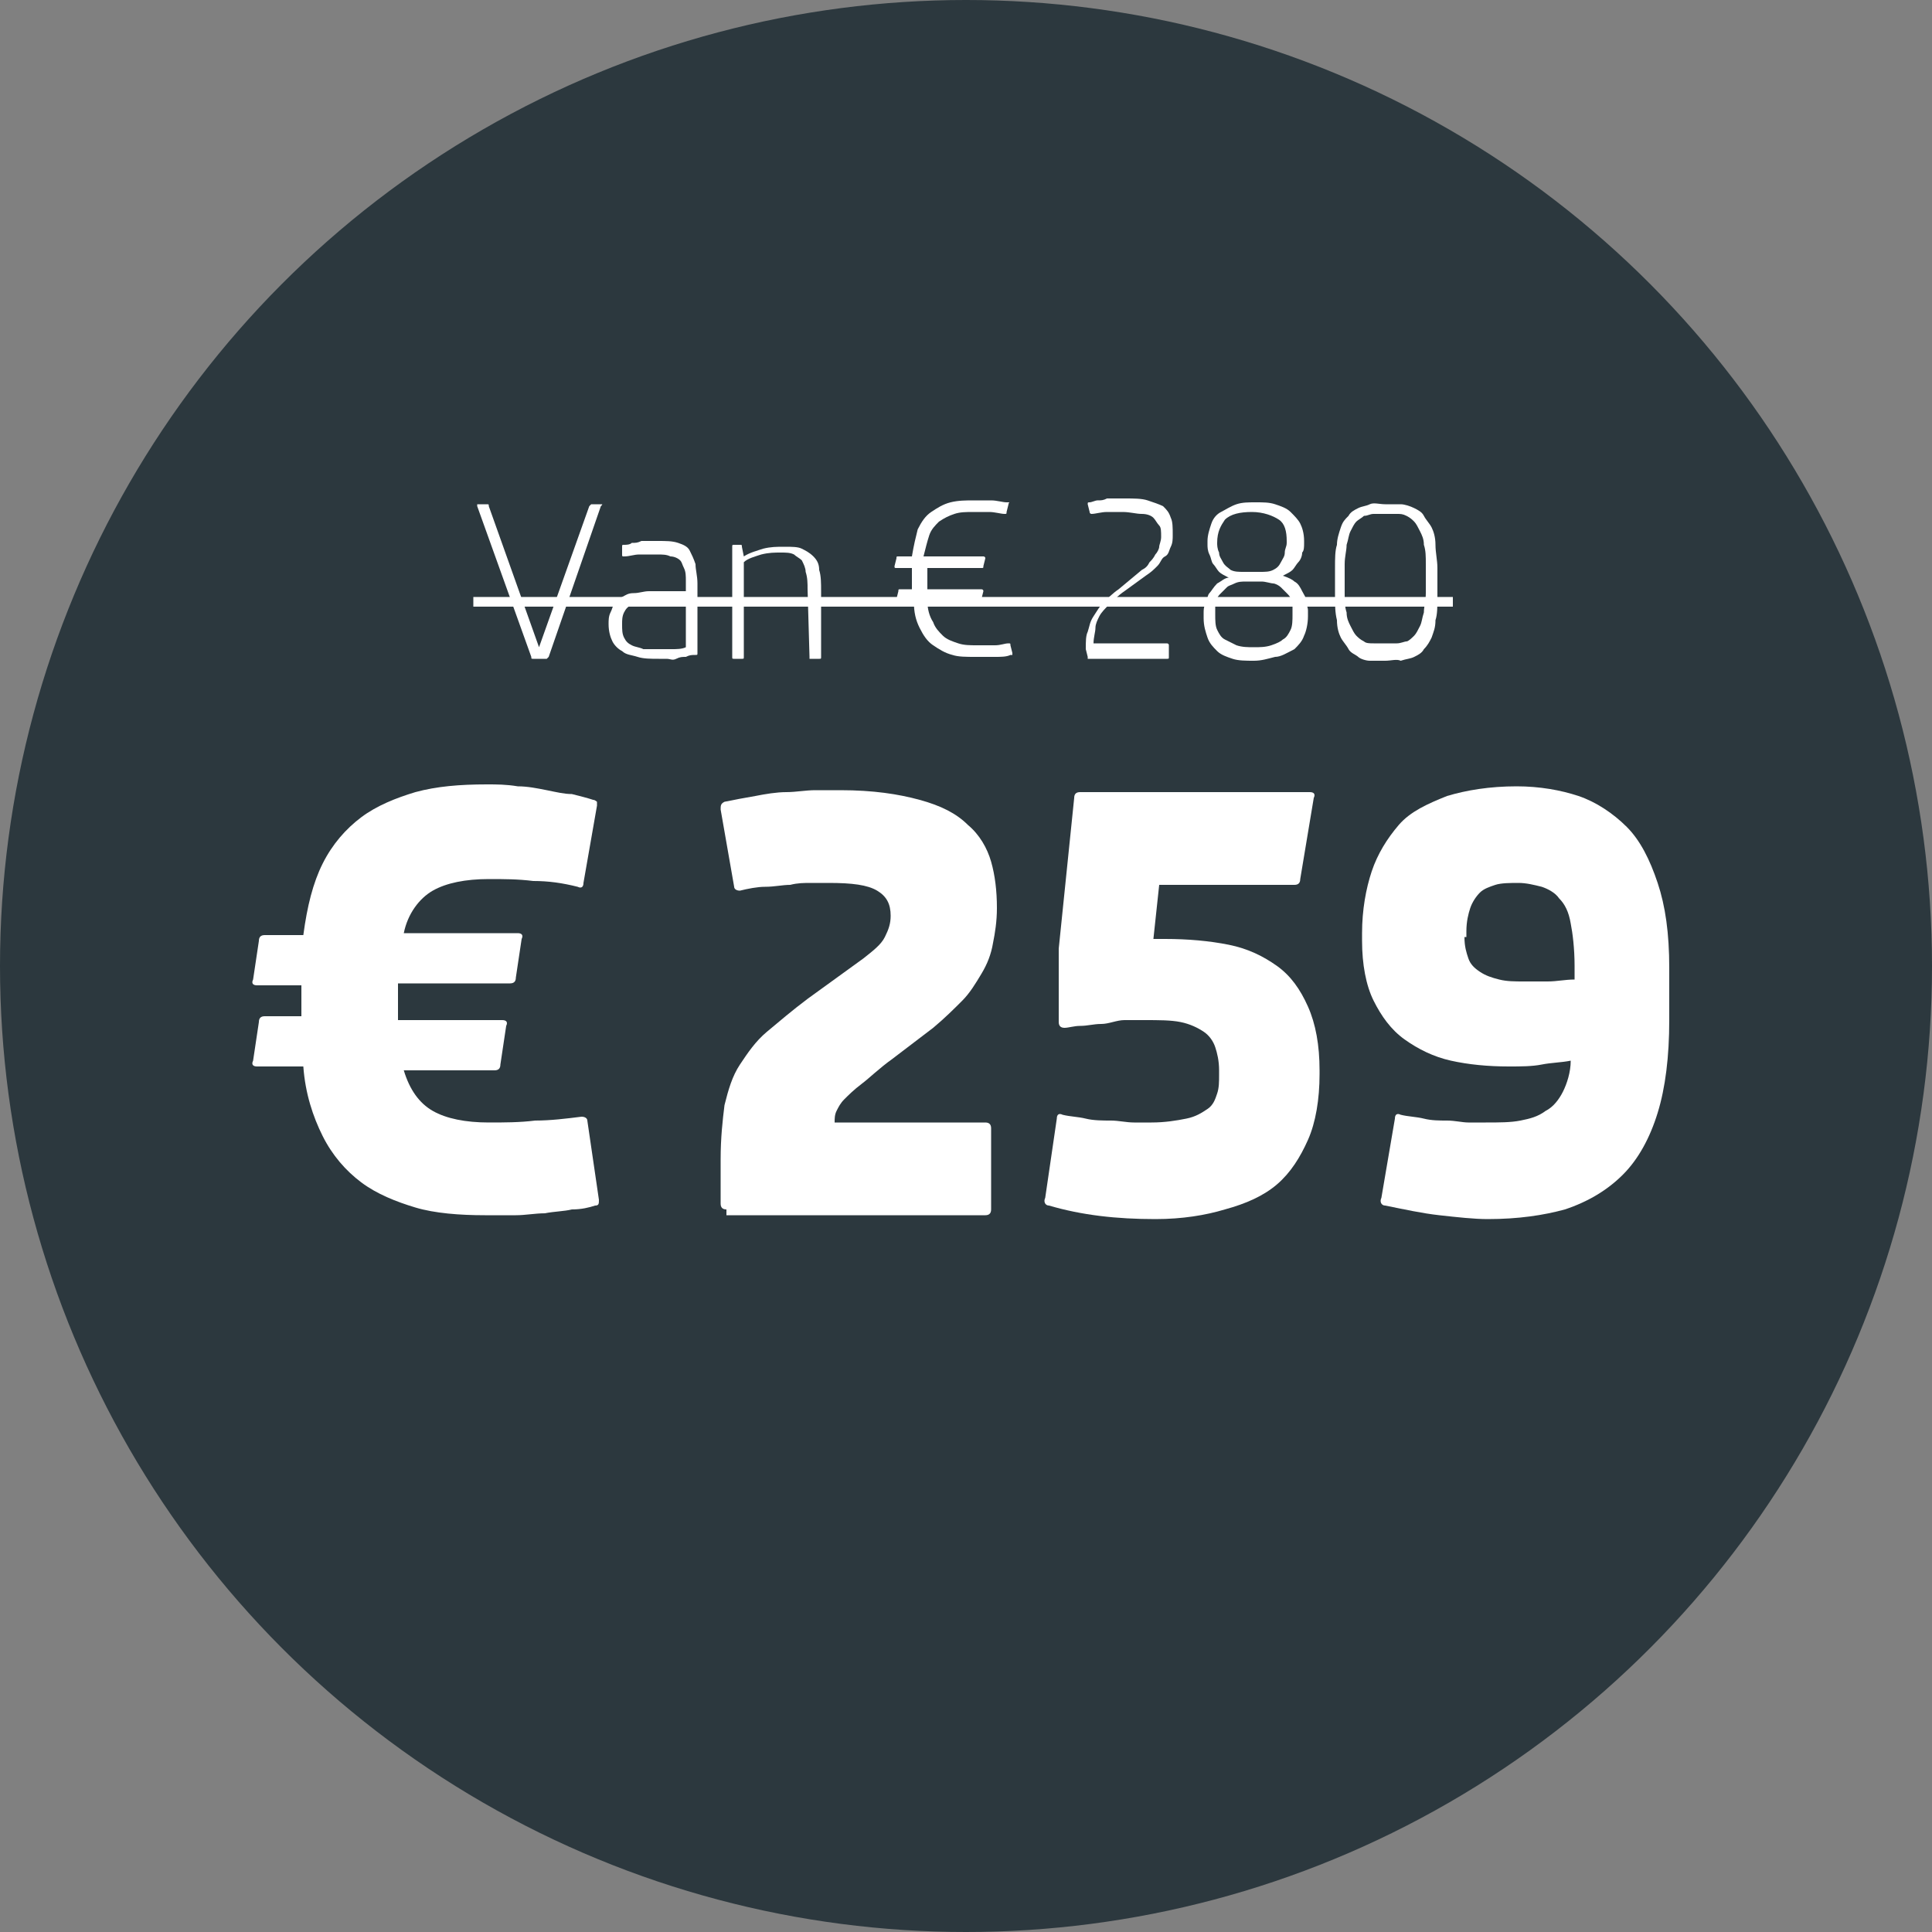
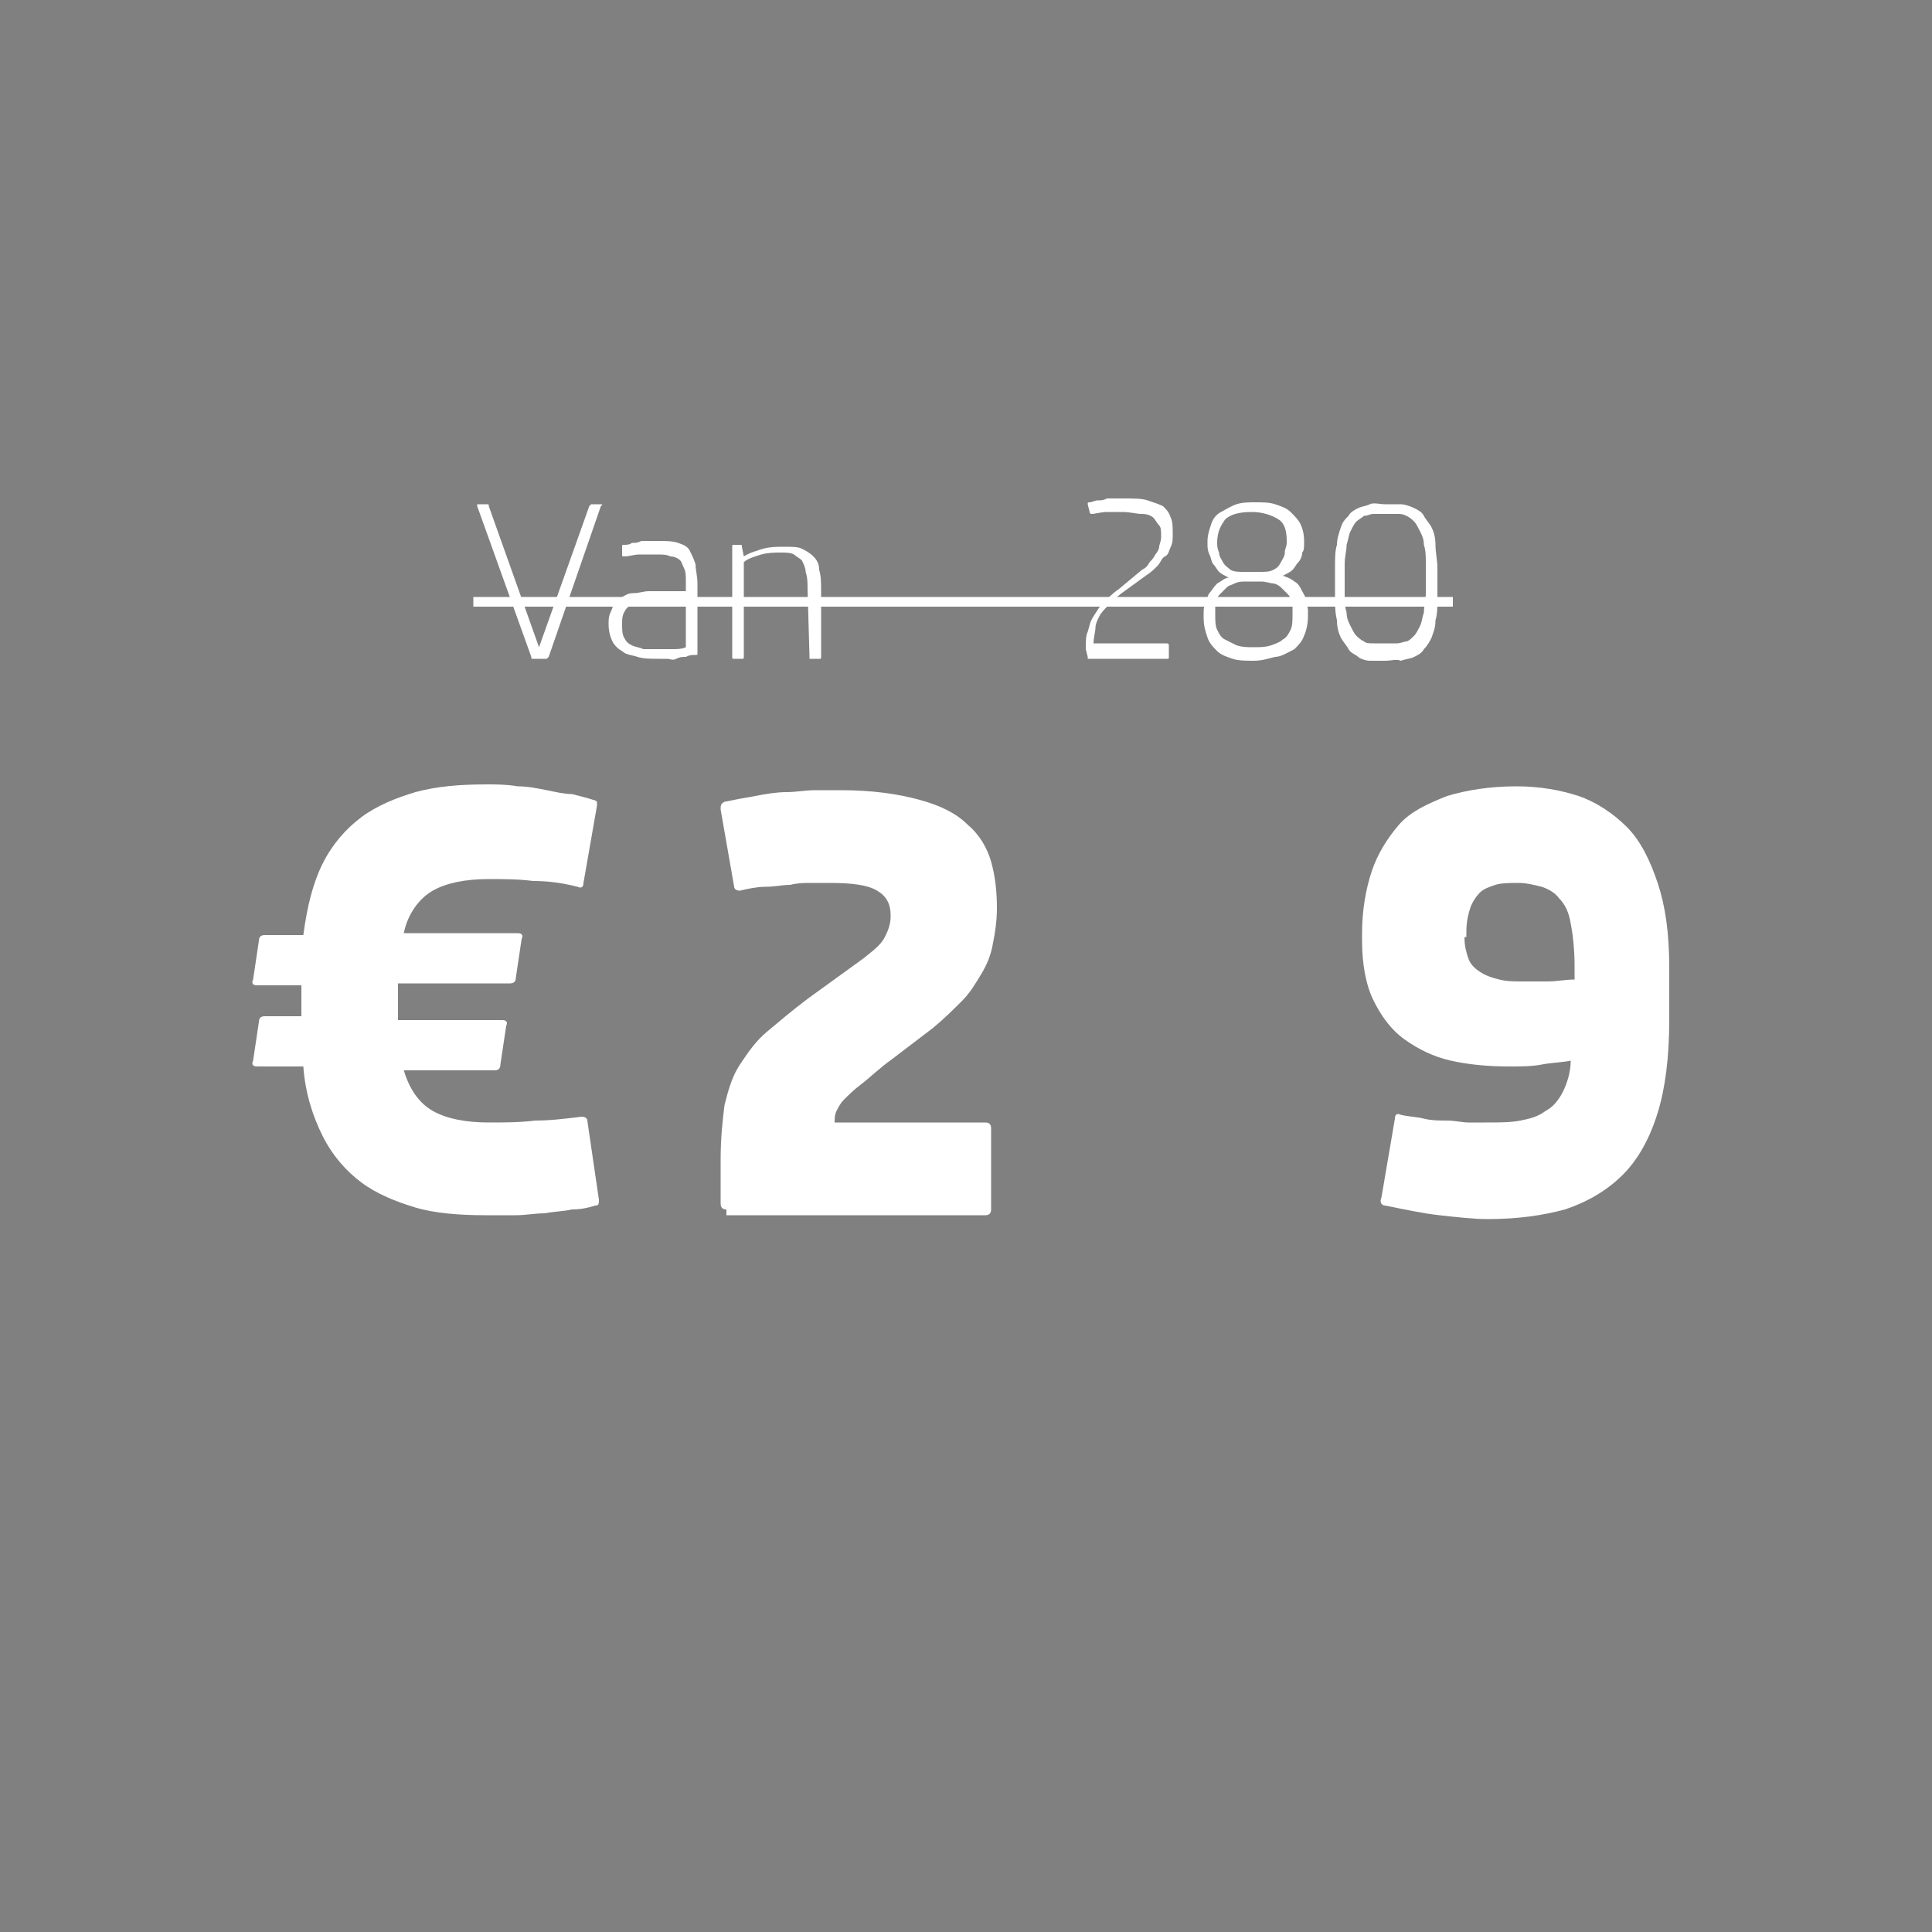
<svg xmlns="http://www.w3.org/2000/svg" version="1.1" id="Layer_1" x="0px" y="0px" viewBox="0 0 100 100" style="enable-background:new 0 0 100 100;" xml:space="preserve">
  <rect x="0" y="0" width="100" height="100" fill="#808080" stroke="none" />
  <style type="text/css">
	.st0{fill:#2C383E;}
	.st1{fill:#FFFFFF;}
</style>
-   <circle class="st0" cx="50" cy="50" r="50" />
  <g>
    <path class="st1" d="M27.9,33.5L27.9,33.5l2.6-7.3c0,0,0.1-0.1,0.1-0.1h0.5c0.1,0,0.1,0,0,0.1L28.4,34c0,0-0.1,0.1-0.1,0.1h-0.7   c-0.1,0-0.1,0-0.1-0.1l-2.8-7.8c0,0,0-0.1,0-0.1h0.5c0.1,0,0.1,0,0.1,0.1L27.9,33.5z" />
    <path class="st1" d="M34,28.7c-0.3,0-0.6,0-0.9,0c-0.3,0-0.5,0.1-0.8,0.1c-0.1,0-0.1,0-0.1-0.1v-0.4c0-0.1,0-0.1,0.1-0.1   c0.1,0,0.3,0,0.4-0.1c0.2,0,0.3,0,0.5-0.1c0.2,0,0.3,0,0.4,0c0.1,0,0.3,0,0.4,0c0.5,0,0.8,0,1.1,0.1c0.3,0.1,0.5,0.2,0.6,0.4   c0.1,0.2,0.2,0.4,0.3,0.7c0,0.3,0.1,0.6,0.1,1v3.6c0,0.1,0,0.1-0.1,0.1c-0.2,0-0.3,0-0.5,0.1c-0.2,0-0.3,0-0.5,0.1s-0.3,0-0.5,0   c-0.2,0-0.3,0-0.4,0c-0.4,0-0.8,0-1.1-0.1c-0.3-0.1-0.6-0.1-0.8-0.3c-0.2-0.1-0.4-0.3-0.5-0.5c-0.1-0.2-0.2-0.5-0.2-0.9   c0-0.2,0-0.4,0.1-0.6s0.1-0.3,0.2-0.5c0.1-0.1,0.2-0.2,0.4-0.3s0.3-0.2,0.6-0.2s0.5-0.1,0.8-0.1c0.3,0,0.7,0,1.1,0h0.8v-0.5   c0-0.3,0-0.5-0.1-0.7s-0.1-0.3-0.2-0.4c-0.1-0.1-0.3-0.2-0.5-0.2C34.5,28.7,34.3,28.7,34,28.7z M34.1,33.6c0.2,0,0.5,0,0.7,0   c0.2,0,0.5,0,0.7-0.1v-2.4h-0.9c-0.5,0-0.9,0-1.2,0c-0.3,0-0.6,0.1-0.7,0.2c-0.2,0.1-0.3,0.2-0.4,0.4c-0.1,0.2-0.1,0.4-0.1,0.6   c0,0.3,0,0.5,0.1,0.7c0.1,0.2,0.2,0.3,0.4,0.4c0.2,0.1,0.4,0.1,0.6,0.2C33.6,33.6,33.8,33.6,34.1,33.6z" />
    <path class="st1" d="M41.9,34C41.9,34,41.8,34,41.9,34l-0.1-3.5c0-0.3,0-0.6-0.1-0.9c0-0.2-0.1-0.4-0.2-0.6   c-0.1-0.1-0.3-0.2-0.4-0.3c-0.2-0.1-0.4-0.1-0.7-0.1c-0.3,0-0.6,0-1,0.1c-0.3,0.1-0.7,0.2-0.9,0.4V34c0,0.1,0,0.1-0.1,0.1H38   c-0.1,0-0.1,0-0.1-0.1v-5.7c0-0.1,0-0.1,0.1-0.1h0.3c0.1,0,0.1,0,0.1,0.1l0.1,0.5c0.3-0.2,0.7-0.3,1-0.4c0.4-0.1,0.7-0.1,1.1-0.1   c0.4,0,0.7,0,0.9,0.1c0.2,0.1,0.4,0.2,0.6,0.4s0.3,0.4,0.3,0.7c0.1,0.3,0.1,0.7,0.1,1.1V34c0,0.1,0,0.1-0.1,0.1H41.9z" />
-     <path class="st1" d="M48,29.5v0.1v0.8v0.1h2.8c0,0,0.1,0,0.1,0.1l-0.1,0.4c0,0.1,0,0.1-0.1,0.1H48c0,0.4,0.1,0.8,0.3,1.1   c0.1,0.3,0.3,0.5,0.5,0.7c0.2,0.2,0.5,0.3,0.8,0.4c0.3,0.1,0.6,0.1,1,0.1c0.3,0,0.6,0,0.9,0c0.3,0,0.5-0.1,0.7-0.1   c0.1,0,0.1,0,0.1,0.1l0.1,0.4c0,0,0,0,0,0.1c0,0,0,0-0.1,0c-0.2,0.1-0.5,0.1-0.8,0.1c-0.3,0-0.6,0-1,0c-0.5,0-0.9,0-1.2-0.1   c-0.4-0.1-0.7-0.3-1-0.5s-0.5-0.5-0.7-0.9c-0.2-0.4-0.3-0.8-0.3-1.4h-0.8c-0.1,0-0.1,0-0.1-0.1l0.1-0.4c0-0.1,0-0.1,0.1-0.1h0.6   v-0.2v-0.7v-0.2h-0.8c-0.1,0-0.1,0-0.1-0.1l0.1-0.4c0-0.1,0-0.1,0.1-0.1h0.7c0.1-0.6,0.2-1,0.3-1.4c0.2-0.4,0.4-0.7,0.7-0.9   s0.6-0.4,1-0.5c0.4-0.1,0.8-0.1,1.2-0.1c0.3,0,0.6,0,0.9,0c0.3,0,0.6,0.1,0.8,0.1c0,0,0,0,0.1,0s0,0,0,0.1l-0.1,0.4   c0,0.1,0,0.1-0.1,0.1c-0.2,0-0.5-0.1-0.8-0.1c-0.3,0-0.6,0-0.8,0c-0.4,0-0.7,0-1,0.1c-0.3,0.1-0.5,0.2-0.8,0.4   c-0.2,0.2-0.4,0.4-0.5,0.7c-0.1,0.3-0.2,0.7-0.3,1.1h3.1c0,0,0.1,0,0.1,0.1l-0.1,0.4c0,0.1,0,0.1-0.1,0.1H48z" />
    <path class="st1" d="M56.3,34C56.3,34,56.3,34,56.3,34l-0.1-0.4c0-0.4,0-0.7,0.1-0.9c0.1-0.3,0.1-0.5,0.3-0.8s0.3-0.5,0.5-0.7   s0.5-0.5,0.8-0.7l1.2-1c0.2-0.1,0.3-0.2,0.4-0.4c0.1-0.1,0.2-0.2,0.3-0.4c0.1-0.1,0.2-0.3,0.2-0.4s0.1-0.3,0.1-0.5   c0-0.3,0-0.5-0.1-0.6s-0.2-0.3-0.3-0.4s-0.3-0.2-0.6-0.2c-0.3,0-0.6-0.1-1-0.1c-0.2,0-0.5,0-0.8,0c-0.3,0-0.6,0.1-0.8,0.1   c0,0-0.1,0-0.1-0.1l-0.1-0.4c0-0.1,0-0.1,0.1-0.1c0.1,0,0.3-0.1,0.4-0.1c0.2,0,0.3,0,0.5-0.1c0.2,0,0.3,0,0.5,0s0.3,0,0.4,0   c0.5,0,0.9,0,1.2,0.1c0.3,0.1,0.6,0.2,0.8,0.3c0.2,0.2,0.3,0.3,0.4,0.6c0.1,0.2,0.1,0.5,0.1,0.9c0,0.2,0,0.4-0.1,0.6   s-0.1,0.4-0.3,0.5s-0.2,0.3-0.4,0.5s-0.3,0.3-0.6,0.5l-1.1,0.8c-0.3,0.2-0.6,0.5-0.8,0.7c-0.2,0.2-0.4,0.4-0.5,0.6   c-0.1,0.2-0.2,0.4-0.2,0.6c0,0.2-0.1,0.5-0.1,0.8h3.8c0,0,0.1,0,0.1,0.1V34c0,0.1,0,0.1-0.1,0.1H56.3z" />
    <path class="st1" d="M64.9,34.2c-0.4,0-0.8,0-1.1-0.1c-0.3-0.1-0.6-0.2-0.8-0.4c-0.2-0.2-0.4-0.4-0.5-0.7c-0.1-0.3-0.2-0.6-0.2-1   v-0.3c0-0.1,0-0.3,0.1-0.5s0.1-0.4,0.2-0.5s0.2-0.3,0.4-0.5c0.2-0.1,0.4-0.3,0.6-0.3c-0.2-0.1-0.4-0.2-0.5-0.3s-0.2-0.3-0.3-0.4   s-0.1-0.3-0.2-0.5s-0.1-0.4-0.1-0.5V28c0-0.3,0.1-0.6,0.2-0.9c0.1-0.3,0.3-0.5,0.5-0.6s0.5-0.3,0.8-0.4c0.3-0.1,0.6-0.1,1-0.1   s0.7,0,1,0.1c0.3,0.1,0.6,0.2,0.8,0.4c0.2,0.2,0.4,0.4,0.5,0.6s0.2,0.5,0.2,0.9v0.1c0,0.2,0,0.4-0.1,0.5c0,0.2-0.1,0.4-0.2,0.5   s-0.2,0.3-0.3,0.4s-0.3,0.2-0.5,0.3c0.3,0.1,0.5,0.2,0.6,0.3c0.2,0.1,0.3,0.3,0.4,0.5s0.2,0.3,0.2,0.5s0.1,0.3,0.1,0.5v0.3   c0,0.4-0.1,0.8-0.2,1c-0.1,0.3-0.3,0.5-0.5,0.7C66.6,33.8,66.3,34,66,34C65.6,34.1,65.3,34.2,64.9,34.2z M64.5,30.1   c-0.2,0-0.4,0-0.6,0.1s-0.3,0.1-0.4,0.2c-0.1,0.1-0.2,0.2-0.3,0.3C63.1,30.8,63,30.9,63,31c0,0.1-0.1,0.2-0.1,0.3   c0,0.1,0,0.2,0,0.3v0.2c0,0.3,0,0.6,0.1,0.8s0.2,0.4,0.4,0.5c0.2,0.1,0.4,0.2,0.6,0.3c0.3,0.1,0.6,0.1,0.9,0.1s0.6,0,0.9-0.1   c0.3-0.1,0.5-0.2,0.6-0.3c0.2-0.1,0.3-0.3,0.4-0.5s0.1-0.5,0.1-0.8v-0.2c0-0.1,0-0.2,0-0.3c0-0.1-0.1-0.2-0.1-0.3   c0-0.1-0.1-0.2-0.2-0.3s-0.2-0.2-0.3-0.3c-0.1-0.1-0.3-0.2-0.4-0.2s-0.4-0.1-0.6-0.1H64.5z M63,28.1c0,0.1,0,0.3,0.1,0.5   c0,0.2,0.1,0.3,0.2,0.5s0.3,0.3,0.4,0.4c0.2,0.1,0.4,0.1,0.7,0.1h0.8c0.3,0,0.5,0,0.7-0.1c0.2-0.1,0.3-0.2,0.4-0.4s0.2-0.3,0.2-0.5   c0-0.2,0.1-0.3,0.1-0.5V28c0-0.5-0.1-0.9-0.4-1.1c-0.3-0.2-0.8-0.4-1.4-0.4s-1.1,0.1-1.4,0.4C63.2,27.2,63,27.5,63,28.1L63,28.1z" />
    <path class="st1" d="M71.7,34.2c-0.3,0-0.5,0-0.8,0c-0.2,0-0.5-0.1-0.6-0.2s-0.4-0.2-0.5-0.4c-0.1-0.2-0.3-0.4-0.4-0.6   c-0.1-0.2-0.2-0.5-0.2-0.9c-0.1-0.4-0.1-0.8-0.1-1.2v-1.5c0-0.5,0-0.9,0.1-1.2c0-0.3,0.1-0.6,0.2-0.9s0.2-0.4,0.4-0.6   c0.1-0.2,0.3-0.3,0.5-0.4s0.4-0.1,0.6-0.2s0.5,0,0.8,0c0.3,0,0.6,0,0.8,0c0.2,0,0.5,0.1,0.7,0.2s0.4,0.2,0.5,0.4   c0.1,0.2,0.3,0.4,0.4,0.6s0.2,0.5,0.2,0.9c0,0.4,0.1,0.8,0.1,1.2v1.5c0,0.5,0,0.9-0.1,1.2c0,0.4-0.1,0.6-0.2,0.9   c-0.1,0.2-0.2,0.4-0.4,0.6c-0.1,0.2-0.3,0.3-0.5,0.4s-0.4,0.1-0.7,0.2C72.3,34.1,72,34.2,71.7,34.2z M71.7,26.6c-0.2,0-0.4,0-0.6,0   c-0.2,0-0.3,0.1-0.5,0.1c-0.1,0.1-0.3,0.2-0.4,0.3c-0.1,0.1-0.2,0.3-0.3,0.5c-0.1,0.2-0.1,0.4-0.2,0.7c0,0.3-0.1,0.6-0.1,1v1.5   c0,0.4,0,0.7,0.1,1c0,0.3,0.1,0.5,0.2,0.7c0.1,0.2,0.2,0.4,0.3,0.5c0.1,0.1,0.2,0.2,0.4,0.3c0.1,0.1,0.3,0.1,0.5,0.1   c0.2,0,0.4,0,0.6,0c0.2,0,0.4,0,0.6,0c0.2,0,0.4-0.1,0.5-0.1s0.3-0.2,0.4-0.3c0.1-0.1,0.2-0.3,0.3-0.5c0.1-0.2,0.1-0.4,0.2-0.7   c0-0.3,0.1-0.6,0.1-1v-1.5c0-0.4,0-0.7-0.1-1c0-0.3-0.1-0.5-0.2-0.7c-0.1-0.2-0.2-0.4-0.3-0.5c-0.1-0.1-0.2-0.2-0.4-0.3   s-0.3-0.1-0.5-0.1C72.2,26.6,72,26.6,71.7,26.6z" />
    <path class="st1" d="M24.5,31.4v-0.5h50.7v0.5H24.5z" />
  </g>
  <g>
    <path class="st1" d="M20.6,51v1.8H26c0.2,0,0.3,0.1,0.2,0.3l-0.3,2c0,0.2-0.1,0.3-0.3,0.3h-4.7c0.3,1,0.8,1.7,1.5,2.1   c0.7,0.4,1.7,0.6,2.9,0.6c0.8,0,1.6,0,2.4-0.1c0.8,0,1.6-0.1,2.4-0.2c0.2,0,0.3,0.1,0.3,0.2l0.6,4.1c0,0.2,0,0.3-0.2,0.3   c-0.3,0.1-0.7,0.2-1.2,0.2c-0.4,0.1-0.9,0.1-1.4,0.2c-0.5,0-1,0.1-1.5,0.1c-0.5,0-1.1,0-1.6,0c-1.3,0-2.6-0.1-3.6-0.4   s-2-0.7-2.8-1.3c-0.8-0.6-1.5-1.4-2-2.4c-0.5-1-0.9-2.2-1-3.6h-2.4c-0.2,0-0.3-0.1-0.2-0.3l0.3-2c0-0.2,0.1-0.3,0.3-0.3h1.9V51   h-2.3c-0.2,0-0.3-0.1-0.2-0.3l0.3-2c0-0.2,0.1-0.3,0.3-0.3h2c0.2-1.5,0.5-2.7,1-3.7c0.5-1,1.2-1.8,2-2.4c0.8-0.6,1.8-1,2.8-1.3   c1.1-0.3,2.3-0.4,3.7-0.4c0.5,0,1,0,1.6,0.1c0.5,0,1,0.1,1.5,0.2c0.5,0.1,0.9,0.2,1.3,0.2c0.4,0.1,0.8,0.2,1.1,0.3   c0.1,0,0.2,0.1,0.2,0.1c0,0.1,0,0.1,0,0.2l-0.7,4c0,0.2-0.1,0.3-0.3,0.2c-0.8-0.2-1.5-0.3-2.3-0.3c-0.8-0.1-1.5-0.1-2.3-0.1   c-1.2,0-2.2,0.2-2.9,0.6c-0.7,0.4-1.3,1.2-1.5,2.2h5.9c0.2,0,0.3,0.1,0.2,0.3l-0.3,2c0,0.2-0.1,0.3-0.3,0.3H20.6z" />
    <path class="st1" d="M37.6,62.6c-0.2,0-0.3-0.1-0.3-0.3V60c0-1.1,0.1-2,0.2-2.8c0.2-0.8,0.4-1.5,0.8-2.1c0.4-0.6,0.8-1.2,1.4-1.7   c0.6-0.5,1.3-1.1,2.1-1.7l2.9-2.1c0.5-0.4,0.9-0.7,1.1-1.1s0.3-0.7,0.3-1.1c0-0.6-0.2-1-0.7-1.3c-0.5-0.3-1.3-0.4-2.5-0.4   c-0.2,0-0.5,0-0.9,0s-0.7,0-1.1,0.1c-0.4,0-0.8,0.1-1.3,0.1c-0.4,0-0.9,0.1-1.3,0.2c-0.2,0-0.3-0.1-0.3-0.2l-0.7-4   c0-0.2,0-0.3,0.2-0.4c0.5-0.1,1-0.2,1.6-0.3c0.5-0.1,1.1-0.2,1.6-0.2c0.5,0,1-0.1,1.5-0.1c0.5,0,0.9,0,1.3,0c1.7,0,3,0.2,4.1,0.5   c1.1,0.3,1.9,0.7,2.5,1.3c0.6,0.5,1,1.2,1.2,1.9s0.3,1.5,0.3,2.4c0,0.7-0.1,1.3-0.2,1.8c-0.1,0.6-0.3,1.1-0.6,1.6   c-0.3,0.5-0.6,1-1,1.4c-0.4,0.4-0.9,0.9-1.5,1.4l-2.1,1.6c-0.7,0.5-1.2,1-1.6,1.3c-0.4,0.3-0.7,0.6-0.9,0.8   c-0.2,0.2-0.3,0.4-0.4,0.6c-0.1,0.2-0.1,0.4-0.1,0.6h7.8c0.2,0,0.3,0.1,0.3,0.3v4.2c0,0.2-0.1,0.3-0.3,0.3H37.6z" />
-     <path class="st1" d="M59.8,63.1c-2,0-3.8-0.2-5.5-0.7c-0.2,0-0.3-0.2-0.2-0.4l0.6-4.1c0-0.2,0.1-0.3,0.3-0.2   c0.4,0.1,0.8,0.1,1.2,0.2s0.9,0.1,1.3,0.1s0.8,0.1,1.2,0.1c0.4,0,0.6,0,0.9,0c0.7,0,1.3-0.1,1.8-0.2c0.5-0.1,0.8-0.3,1.1-0.5   s0.4-0.5,0.5-0.8c0.1-0.3,0.1-0.6,0.1-1v-0.2c0-0.5-0.1-0.9-0.2-1.2c-0.1-0.3-0.3-0.6-0.6-0.8s-0.7-0.4-1.2-0.5   c-0.5-0.1-1.1-0.1-1.9-0.1c-0.3,0-0.6,0-1,0S57.4,53,57,53c-0.4,0-0.7,0.1-1.1,0.1c-0.3,0-0.6,0.1-0.8,0.1c-0.2,0-0.3-0.1-0.3-0.3   v-3.2c0-0.1,0-0.2,0-0.3c0-0.1,0-0.2,0-0.3l0.8-7.8c0-0.2,0.1-0.3,0.3-0.3h11.9c0.2,0,0.3,0.1,0.2,0.3l-0.7,4.2   c0,0.2-0.1,0.3-0.3,0.3H60l-0.3,2.8h0.6c1.2,0,2.3,0.1,3.3,0.3c1,0.2,1.8,0.6,2.5,1.1c0.7,0.5,1.2,1.2,1.6,2.1   c0.4,0.9,0.6,2,0.6,3.3v0.2c0,1.3-0.2,2.5-0.6,3.4s-0.9,1.7-1.6,2.3c-0.7,0.6-1.6,1-2.7,1.3C62.4,62.9,61.2,63.1,59.8,63.1z" />
    <path class="st1" d="M77,63.1c-0.7,0-1.6-0.1-2.5-0.2c-0.9-0.1-1.8-0.3-2.8-0.5c-0.2,0-0.3-0.2-0.2-0.4l0.7-4.1   c0-0.2,0.1-0.3,0.3-0.2c0.4,0.1,0.8,0.1,1.2,0.2c0.4,0.1,0.8,0.1,1.2,0.1c0.4,0,0.8,0.1,1.1,0.1c0.4,0,0.7,0,0.9,0   c0.7,0,1.3,0,1.8-0.1c0.5-0.1,0.9-0.2,1.3-0.5c0.4-0.2,0.7-0.6,0.9-1c0.2-0.4,0.4-1,0.4-1.6c-0.5,0.1-1,0.1-1.5,0.2   s-1.1,0.1-1.7,0.1c-1.1,0-2.1-0.1-3-0.3s-1.7-0.6-2.4-1.1s-1.2-1.2-1.6-2c-0.4-0.8-0.6-1.9-0.6-3.1v-0.4c0-1.2,0.2-2.3,0.5-3.2   c0.3-0.9,0.8-1.7,1.4-2.4c0.6-0.7,1.5-1.1,2.5-1.5c1-0.3,2.2-0.5,3.6-0.5c1.2,0,2.3,0.2,3.2,0.5s1.8,0.9,2.5,1.6s1.2,1.7,1.6,2.9   c0.4,1.2,0.6,2.6,0.6,4.4v2.7c0,1.9-0.2,3.5-0.6,4.8c-0.4,1.3-1,2.4-1.8,3.2c-0.8,0.8-1.8,1.4-3,1.8C79.9,62.9,78.6,63.1,77,63.1z    M75.8,48.5c0,0.5,0.1,0.8,0.2,1.1c0.1,0.3,0.3,0.5,0.6,0.7c0.3,0.2,0.6,0.3,1,0.4s0.8,0.1,1.3,0.1c0.3,0,0.7,0,1.2,0   s0.9-0.1,1.4-0.1v-0.7c0-0.9-0.1-1.7-0.2-2.2c-0.1-0.6-0.3-1-0.6-1.3c-0.2-0.3-0.6-0.5-0.9-0.6c-0.4-0.1-0.8-0.2-1.2-0.2   s-0.9,0-1.2,0.1c-0.3,0.1-0.6,0.2-0.8,0.4s-0.4,0.5-0.5,0.8c-0.1,0.3-0.2,0.7-0.2,1.2V48.5z" />
  </g>
</svg>